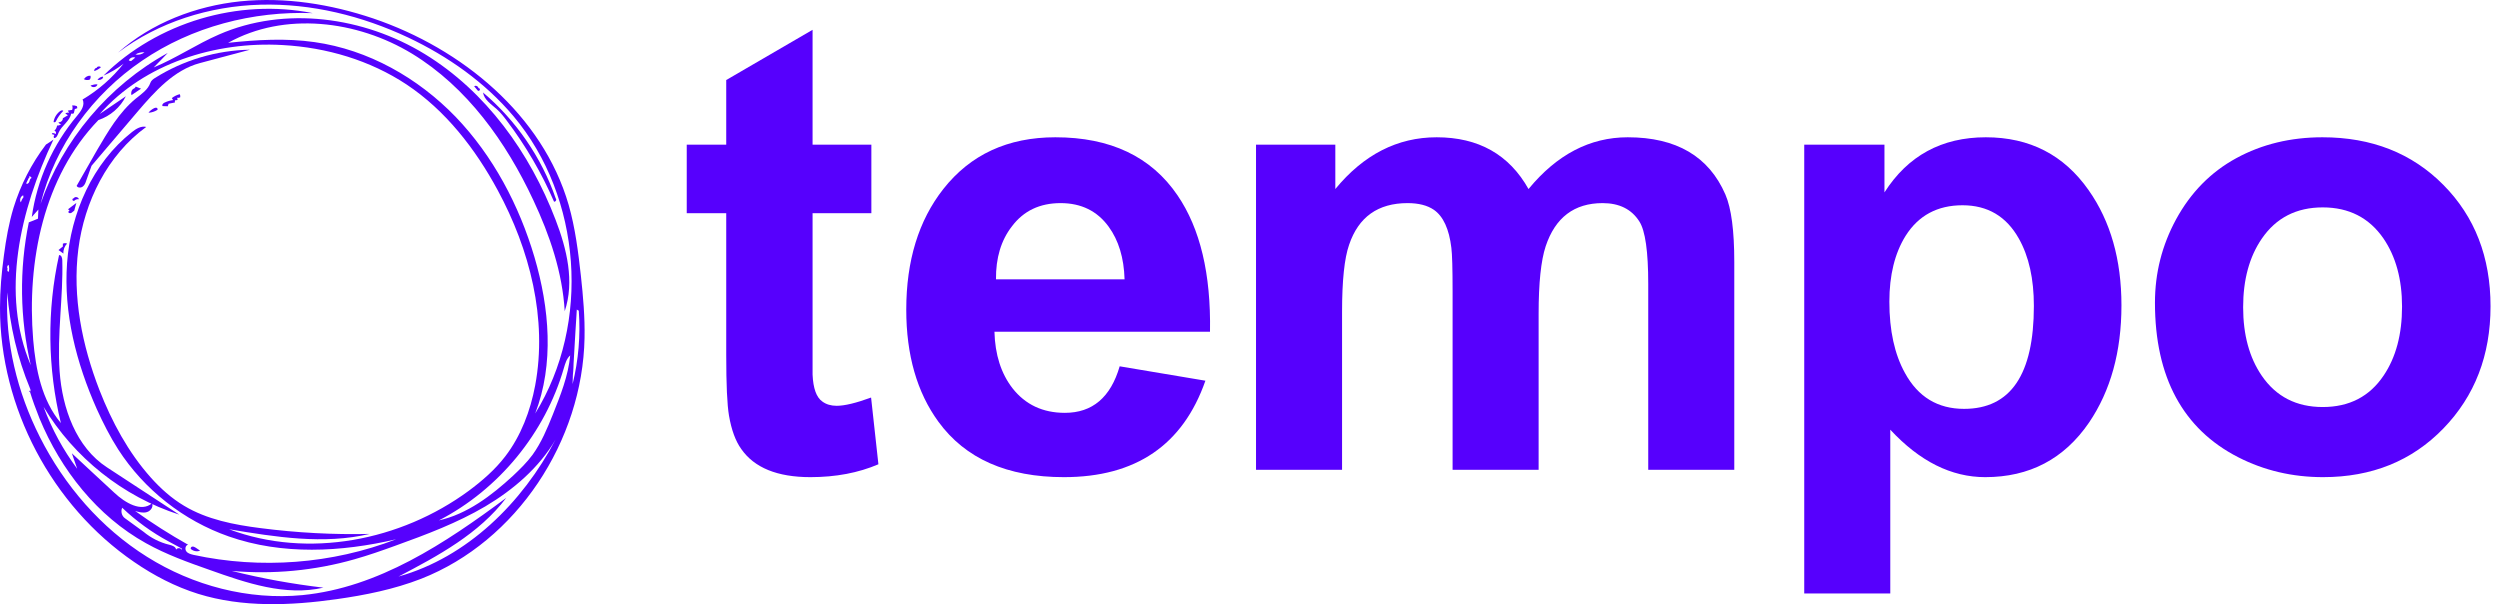
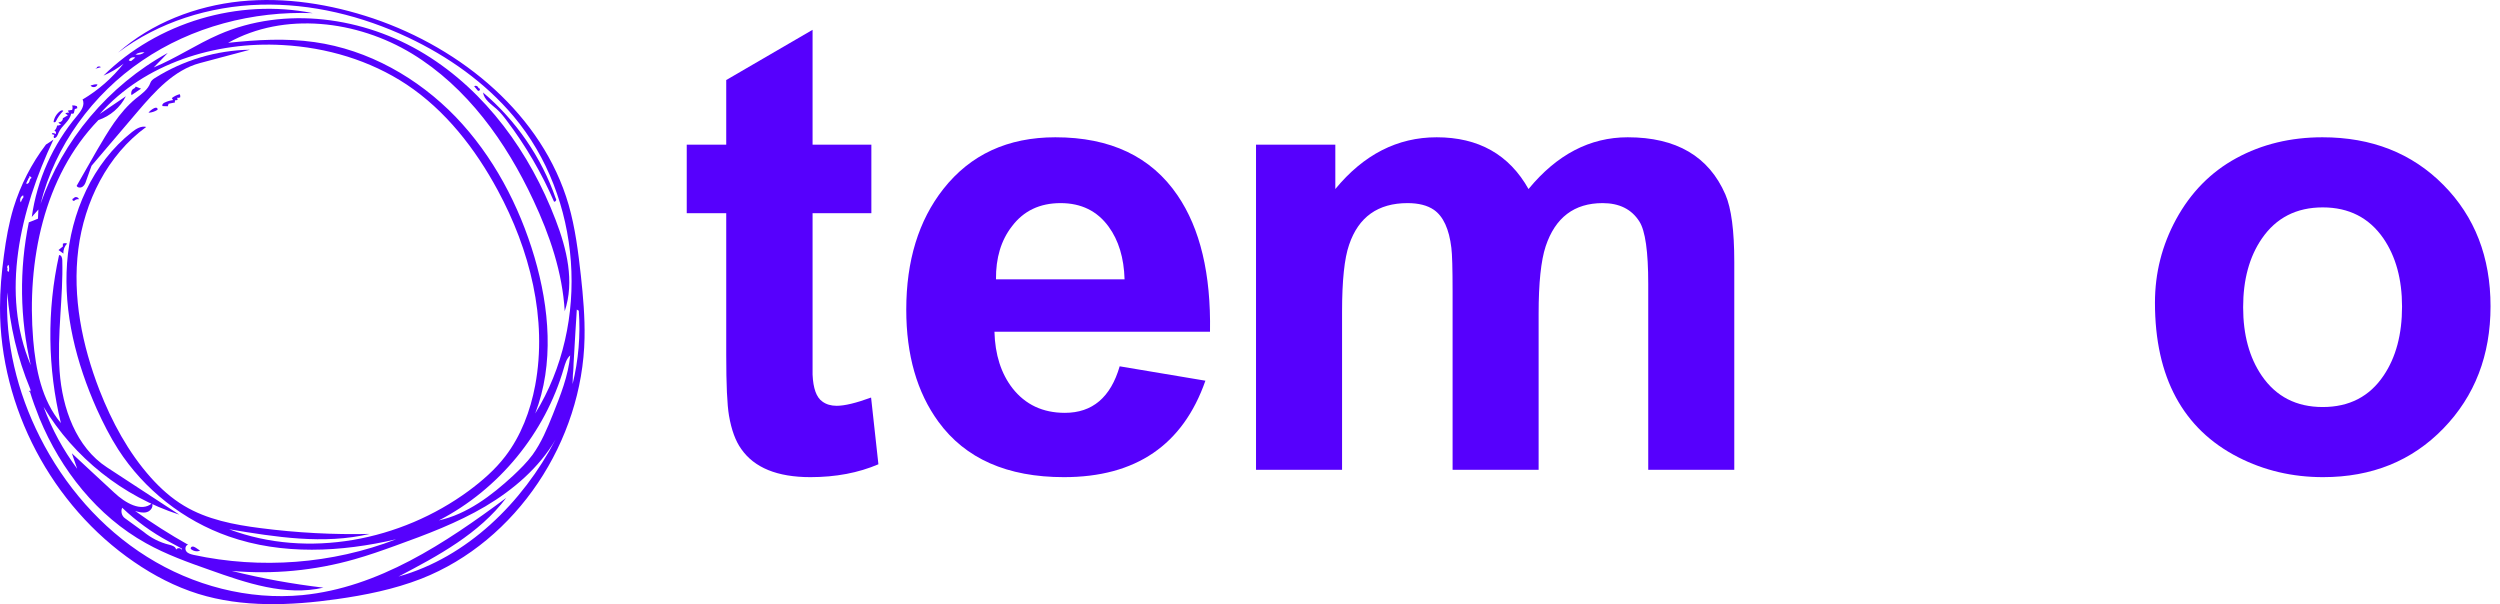
<svg xmlns="http://www.w3.org/2000/svg" width="240" height="58" viewBox="0 0 240 58" fill="none">
  <path d="M83.651 13.885V20.469H78.007V33.049C78.007 35.479 78.007 36.449 78.007 35.959C78.065 37.292 78.378 38.154 78.944 38.546C79.314 38.82 79.772 38.957 80.319 38.957C81.079 38.957 82.181 38.693 83.624 38.164L84.327 44.571C82.406 45.394 80.231 45.806 77.801 45.806C74.627 45.806 72.412 44.905 71.158 43.102C70.61 42.337 70.218 41.27 69.983 39.898C69.806 38.859 69.718 36.919 69.718 34.078V20.469H65.927V13.885H69.718V7.683L78.007 2.862V13.885H83.651Z" fill="#5600FD" />
  <path d="M107.489 35.166L115.719 36.547C113.563 42.72 109.036 45.806 102.139 45.806C96.691 45.806 92.674 44.033 90.088 40.486C88.03 37.664 87.001 34.078 87.001 29.728C87.001 25.025 88.187 21.165 90.558 18.147C93.164 14.835 96.75 13.179 101.316 13.179C106.607 13.179 110.516 15.038 113.044 18.755C115.219 21.944 116.258 26.307 116.16 31.844H95.467C95.525 34.047 96.103 35.857 97.201 37.273C98.436 38.846 100.111 39.633 102.227 39.633C104.873 39.633 106.626 38.144 107.489 35.166ZM107.959 26.818C107.9 24.76 107.39 23.075 106.431 21.762C105.333 20.253 103.795 19.499 101.816 19.499C99.817 19.499 98.259 20.244 97.142 21.733C96.103 23.066 95.594 24.76 95.614 26.818H107.959Z" fill="#5600FD" />
  <path d="M120.578 13.885H128.191V18.147C130.915 14.835 134.158 13.179 137.92 13.179C141.937 13.179 144.877 14.835 146.738 18.147C149.462 14.835 152.636 13.179 156.262 13.179C160.925 13.179 164.051 15.012 165.639 18.676C166.207 19.989 166.491 22.144 166.491 25.142V45.1H158.231V27.259C158.231 24.143 157.947 22.144 157.379 21.262C156.634 20.087 155.458 19.499 153.852 19.499C151.128 19.499 149.305 20.88 148.385 23.643C147.933 25.015 147.708 27.171 147.708 30.11V45.1H139.449V27.994C139.449 25.799 139.409 24.398 139.331 23.79C139.115 21.988 138.557 20.773 137.656 20.145C137.029 19.715 136.186 19.499 135.128 19.499C132.287 19.499 130.415 20.832 129.514 23.497C129.063 24.79 128.838 26.936 128.838 29.934V45.101H120.578L120.578 13.885Z" fill="#5600FD" />
-   <path d="M173.207 13.885H180.908V18.47C183.162 14.943 186.405 13.179 190.638 13.179C194.851 13.179 198.143 14.875 200.514 18.264C202.61 21.243 203.659 24.927 203.659 29.316C203.659 33.765 202.62 37.517 200.543 40.574C198.152 44.062 194.831 45.806 190.579 45.806C187.326 45.806 184.289 44.288 181.467 41.25V56.975H173.207V13.885ZM181.379 28.964C181.379 31.727 181.878 34.01 182.878 35.812C184.132 38.105 186.023 39.251 188.551 39.251C193.019 39.251 195.252 35.959 195.252 29.375C195.252 26.769 194.772 24.613 193.812 22.909C192.617 20.773 190.814 19.705 188.404 19.705C185.993 19.705 184.171 20.685 182.936 22.644C181.898 24.31 181.379 26.416 181.379 28.964Z" fill="#5600FD" />
  <path d="M206.876 29.052C206.876 26.211 207.552 23.546 208.904 21.057C210.315 18.47 212.244 16.511 214.694 15.178C217.144 13.846 219.897 13.179 222.954 13.179C227.676 13.179 231.546 14.703 234.564 17.75C237.582 20.797 239.091 24.682 239.091 29.405C239.091 34.108 237.582 38.017 234.564 41.133C231.546 44.248 227.696 45.806 223.013 45.806C220.073 45.806 217.359 45.169 214.871 43.896C212.225 42.544 210.231 40.628 208.889 38.149C207.547 35.67 206.876 32.638 206.876 29.052ZM215.341 29.493C215.341 32.138 215.938 34.333 217.134 36.077C218.505 38.076 220.455 39.075 222.983 39.075C225.53 39.075 227.48 38.066 228.833 36.047C230.008 34.304 230.596 32.099 230.596 29.434C230.596 26.808 229.998 24.623 228.803 22.879C227.431 20.9 225.491 19.91 222.983 19.91C220.456 19.91 218.505 20.91 217.134 22.909C215.938 24.653 215.341 26.847 215.341 29.493Z" fill="#5600FD" />
  <path d="M7.398 11.12C7.776 10.674 8.194 10.08 7.924 9.553C9.436 8.662 10.772 7.487 11.866 6.109C11.272 6.582 10.624 6.96 9.935 7.257C15.106 2.152 22.881 -0.17 30.022 1.261C24.272 1.045 18.413 2.571 13.661 5.812C8.896 9.04 5.278 13.996 3.888 19.587C5.994 13.469 10.435 8.189 16.105 5.083C15.659 5.542 15.214 6.015 14.755 6.474C16.915 5.583 18.872 4.246 21.018 3.314C27.323 0.559 34.909 1.599 40.781 5.191C46.654 8.783 50.879 14.671 53.336 21.1C54.416 23.909 55.172 27.028 54.213 29.878C53.997 26.164 52.782 22.585 51.203 19.223C48.584 13.618 44.831 8.365 39.553 5.151C34.275 1.95 27.296 1.099 21.896 4.111C24.663 3.814 27.457 3.652 30.198 4.043C35.355 4.772 40.12 7.473 43.738 11.214C47.342 14.969 49.839 19.709 51.311 24.692C52.742 29.567 53.214 34.942 51.378 39.696C56.737 31.026 55.846 18.953 49.299 11.16C46.559 7.906 43.009 5.407 39.175 3.598C34.747 1.518 29.887 0.316 25.001 0.451C20.114 0.586 15.227 2.112 11.326 5.056C14.566 2.193 18.791 0.573 23.084 0.127C27.39 -0.305 31.75 0.397 35.84 1.774C44.345 4.664 52.094 11.039 54.591 19.668C55.225 21.883 55.509 24.179 55.766 26.475C55.981 28.46 56.157 30.445 56.116 32.444C55.927 42.316 49.623 51.958 40.43 55.564C37.825 56.577 35.071 57.131 32.304 57.522C27.876 58.143 23.286 58.333 19.02 57.009C16.82 56.32 14.768 55.253 12.865 53.943C4.981 48.541 0 39.129 0 29.567C0 27.866 0.148 26.177 0.378 24.503C0.58 22.963 0.85 21.437 1.296 19.952C1.971 17.764 3.024 15.698 4.414 13.875C4.657 13.726 4.9 13.564 5.13 13.402C1.93 20.168 0.027 28.163 2.956 35.064C1.903 30.567 1.836 25.854 2.767 21.343C3.064 21.235 3.361 21.113 3.645 20.992C3.658 20.695 3.672 20.411 3.685 20.114C3.469 20.357 3.267 20.6 3.051 20.83C3.55 17.251 5.089 13.861 7.398 11.12ZM9.571 10.944C10.408 10.377 11.245 9.81 12.082 9.242C11.555 10.309 10.583 11.147 9.449 11.525C4.185 16.967 2.565 25.084 3.186 32.619C3.429 35.469 4.009 38.426 5.845 40.614C4.563 35.347 4.495 29.783 5.67 24.489C5.899 24.476 5.98 24.773 5.98 25.003C6.075 28.554 5.467 32.106 5.724 35.658C5.98 39.196 7.303 42.937 10.273 44.868C12.595 46.38 14.903 47.893 17.212 49.406C11.812 47.677 7.101 43.923 4.185 39.061C4.968 41.181 6.061 43.194 7.411 45.003C7.236 44.517 7.074 44.017 6.898 43.517C8.262 44.8 9.638 46.056 11.002 47.326C12.001 48.258 13.567 49.203 14.593 48.312C14.755 48.649 14.458 49.068 14.093 49.163C13.729 49.271 13.337 49.163 12.973 49.054C14.606 50.229 16.307 51.31 18.062 52.296C17.805 52.336 17.724 52.714 17.887 52.93C18.049 53.146 18.318 53.2 18.575 53.268C25.014 54.659 31.872 54.146 38.028 51.769C32.736 53.011 27.093 53.295 21.963 51.499C17.63 49.986 13.837 47.002 11.353 43.153C10.556 41.91 9.895 40.6 9.288 39.263C7.33 34.861 6.088 30.053 6.439 25.245C6.79 20.438 8.896 15.643 12.676 12.672C13.067 12.362 13.553 12.065 14.039 12.186C10.313 14.887 8.1 19.357 7.519 23.922C6.939 28.5 7.884 33.146 9.544 37.44C10.732 40.479 12.311 43.423 14.485 45.854C15.416 46.894 16.469 47.839 17.671 48.555C19.871 49.878 22.476 50.378 25.028 50.702C28.497 51.148 31.993 51.337 35.49 51.256C31.075 52.295 26.459 51.553 21.99 50.81C29.577 53.66 38.473 51.917 44.993 47.123C46.289 46.164 47.517 45.097 48.503 43.814C50.015 41.843 50.919 39.439 51.378 36.995C52.566 30.62 50.865 23.962 47.774 18.25C45.628 14.279 42.779 10.606 39.026 8.108C35.517 5.785 31.345 4.556 27.147 4.326C20.694 3.949 13.864 6.082 9.571 10.944ZM22.247 54.808C25.149 55.537 28.078 56.064 31.048 56.415C27.404 57.252 23.651 55.969 20.127 54.713C18.049 53.984 15.943 53.227 14.012 52.147C9.342 49.554 5.832 45.111 3.793 40.168C3.442 39.291 3.118 38.413 2.848 37.521C2.821 37.413 2.74 37.67 2.848 37.616C2.956 37.575 2.943 37.413 2.889 37.305C1.674 34.375 0.931 31.228 0.702 28.068C0.472 32.849 1.66 37.657 3.82 41.938C6.169 46.597 9.692 50.689 14.12 53.457C18.534 56.226 23.853 57.63 29.037 57.13C36.327 56.415 42.725 52.161 48.597 47.798C46.006 51.229 42.077 53.349 38.257 55.348C44.858 53.498 50.15 48.271 53.336 42.194C51.756 44.895 49.286 47.015 46.599 48.609C43.9 50.202 40.943 51.31 37.987 52.377C36.691 52.849 35.382 53.308 34.045 53.687C30.225 54.781 26.202 55.159 22.247 54.808ZM49.245 45.678C49.92 45.044 50.582 44.395 51.122 43.666C51.972 42.491 52.539 41.127 53.079 39.777C53.808 37.94 54.551 36.09 54.74 34.118C54.389 34.429 54.267 34.888 54.132 35.334C52.337 41.559 47.895 46.988 42.131 49.959C44.845 49.352 47.18 47.583 49.245 45.678ZM16.253 52.296C16.537 52.363 16.887 52.485 16.901 52.768C17.009 52.579 17.333 52.579 17.454 52.768C17.509 52.755 17.468 52.66 17.401 52.633C16.996 52.417 16.591 52.201 16.199 51.985C14.566 51.107 13.067 50.013 11.731 48.744C11.569 49.095 11.69 49.541 12.001 49.757C12.595 50.189 13.189 50.621 13.783 51.053C14.498 51.648 15.349 52.08 16.253 52.296ZM55.239 31.877C55.185 32.876 55.131 33.889 55.064 34.888C55.05 35.023 55.05 35.158 55.05 35.293C55.037 35.536 55.023 35.779 54.996 36.009C54.983 36.306 54.969 36.576 54.969 36.873C55.536 34.578 55.739 32.174 55.563 29.824C55.495 29.797 55.428 29.756 55.374 29.716C55.334 30.431 55.279 31.147 55.239 31.877ZM2.767 17.075C2.673 17.251 2.592 17.426 2.511 17.602C2.605 17.723 2.781 17.575 2.821 17.426C2.862 17.291 2.902 17.102 3.051 17.089C2.983 17.021 2.916 16.954 2.848 16.886C2.821 16.94 2.794 17.021 2.821 17.075M12.581 5.866C12.716 5.758 12.851 5.65 12.986 5.529C12.757 5.434 12.46 5.556 12.365 5.799C12.433 5.826 12.5 5.853 12.581 5.866ZM13 5.231C13.297 5.299 13.634 5.218 13.877 5.015C13.567 5.002 13.256 5.069 13 5.231ZM2.254 18.939C2.241 18.871 2.227 18.804 2.227 18.75C1.971 18.844 1.849 19.195 1.998 19.425C2.052 19.25 2.133 19.087 2.254 18.939ZM0.729 25.826C0.661 25.921 0.715 26.083 0.837 26.096C0.904 25.88 0.891 25.651 0.823 25.421C0.688 25.489 0.648 25.678 0.729 25.799" fill="#5601FD" />
-   <path d="M9.827 7.325C9.854 7.365 9.881 7.419 9.908 7.46C9.787 7.635 9.557 7.716 9.355 7.662C9.463 7.514 9.625 7.406 9.8 7.365" fill="#5601FD" />
  <path d="M8.761 8.189C8.95 8.122 9.152 8.081 9.355 8.095C9.314 8.392 8.815 8.473 8.694 8.189" fill="#5601FD" />
-   <path d="M8.086 7.568C8.207 7.379 8.437 7.244 8.68 7.271C8.734 7.406 8.694 7.568 8.585 7.662C8.396 7.689 8.167 7.716 8.032 7.568" fill="#5601FD" />
  <path d="M45.925 8.459C46.005 8.446 46.087 8.527 46.073 8.608C46.06 8.689 45.965 8.743 45.884 8.716C45.763 8.581 45.641 8.432 45.52 8.284C45.654 8.176 45.898 8.27 45.925 8.432" fill="#5601FD" />
-   <path d="M9.301 6.46C9.395 6.352 9.584 6.352 9.692 6.447C9.517 6.622 9.288 6.744 9.045 6.825C9.018 6.676 9.152 6.501 9.301 6.514" fill="#5601FD" />
+   <path d="M9.301 6.46C9.395 6.352 9.584 6.352 9.692 6.447C9.018 6.676 9.152 6.501 9.301 6.514" fill="#5601FD" />
  <path d="M7.087 19.02C7.209 18.844 7.533 18.912 7.573 19.128C7.411 19.101 7.236 19.155 7.127 19.277C7.06 19.303 6.952 19.25 6.952 19.169C6.938 19.101 7.02 19.02 7.1 19.033" fill="#5601FD" />
  <path d="M14.809 10.377C14.876 10.35 14.971 10.323 15.038 10.35C15.119 10.377 15.16 10.498 15.106 10.552C14.849 10.714 14.552 10.809 14.255 10.822C14.39 10.633 14.593 10.485 14.809 10.377Z" fill="#5601FD" />
  <path d="M18.791 52.579C18.926 52.674 19.075 52.768 19.209 52.863C18.913 52.984 18.561 52.917 18.319 52.701C18.265 52.606 18.372 52.471 18.467 52.471C18.588 52.458 18.697 52.525 18.791 52.579Z" fill="#5601FD" />
  <path d="M12.622 9.134C12.554 8.932 12.608 8.689 12.77 8.54C12.878 8.513 12.986 8.432 13.027 8.311C13.202 8.378 13.364 8.446 13.54 8.513C13.243 8.716 12.932 8.918 12.622 9.134Z" fill="#5601FD" />
  <path d="M6.034 23.639C6.034 23.558 6.034 23.477 6.034 23.395C6.169 23.328 6.318 23.328 6.439 23.382C6.196 23.638 6.061 23.99 6.088 24.341C5.94 24.233 5.778 24.111 5.616 24.003C5.751 23.895 5.899 23.774 6.048 23.652" fill="#5601FD" />
  <path d="M5.143 11.714C5.197 11.295 5.44 10.917 5.778 10.66C5.872 10.593 6.021 10.552 6.075 10.647C5.778 10.944 5.535 11.282 5.359 11.66C5.319 11.727 5.211 11.768 5.143 11.714Z" fill="#5601FD" />
-   <path d="M6.534 20.087C6.804 19.884 7.06 19.682 7.33 19.479C7.263 19.736 7.195 19.965 7.128 20.222C7.033 20.276 6.966 20.37 6.871 20.424C6.777 20.478 6.642 20.492 6.574 20.397C6.52 20.303 6.669 20.168 6.723 20.262C6.669 20.208 6.601 20.154 6.534 20.087Z" fill="#5601FD" />
  <path d="M16.82 9.621C16.793 9.688 16.766 9.756 16.793 9.837C16.577 9.877 16.375 9.918 16.186 9.958C16.159 10.039 16.132 10.12 16.105 10.201C15.943 10.188 15.781 10.188 15.632 10.188C15.497 10.12 15.632 9.931 15.767 9.864C16.037 9.729 16.321 9.648 16.618 9.607C16.577 9.54 16.537 9.486 16.496 9.418C16.712 9.242 16.969 9.121 17.252 9.04C17.306 9.134 17.32 9.242 17.293 9.351C17.198 9.391 17.104 9.405 17.009 9.378C17.023 9.445 17.036 9.513 17.05 9.594C16.955 9.621 16.888 9.634 16.82 9.621Z" fill="#5601FD" />
  <path d="M6.264 10.89C6.372 10.823 6.52 10.796 6.642 10.823C6.588 10.755 6.547 10.688 6.507 10.62C6.642 10.593 6.777 10.566 6.925 10.553C6.979 10.417 6.979 10.255 6.925 10.12C7.074 10.107 7.236 10.134 7.371 10.188C7.411 10.242 7.425 10.323 7.411 10.39C7.344 10.417 7.263 10.444 7.182 10.472C7.155 10.607 7.114 10.742 7.087 10.877C7.02 10.917 6.912 10.931 6.831 10.904C6.709 11.633 5.913 12.052 5.629 12.727C5.535 12.956 5.44 13.253 5.197 13.253C5.13 13.172 5.143 13.024 5.238 12.956C5.143 12.929 5.062 12.902 4.981 12.875C4.968 12.727 5.211 12.767 5.332 12.862C5.44 12.767 5.346 12.551 5.211 12.551C5.359 12.43 5.454 12.241 5.481 12.051C5.629 12.065 5.778 12.011 5.872 11.903C5.764 11.93 5.643 11.849 5.616 11.727C5.832 11.768 6.048 11.565 6.034 11.349C6.196 11.255 6.358 11.16 6.52 11.066C6.453 11.025 6.358 10.958 6.264 10.89Z" fill="#5601FD" />
  <path d="M48.665 11.606C48.368 11.201 48.057 10.809 47.679 10.471C47.153 9.999 46.478 9.58 46.37 8.878C49.542 11.565 51.986 15.117 53.349 19.047C53.471 19.155 53.336 19.398 53.187 19.358C51.999 16.616 50.474 13.996 48.665 11.606Z" fill="#5601FD" />
  <path d="M13.027 9.472C13.58 9.026 14.215 8.608 14.444 7.933C14.512 7.744 14.701 7.595 14.876 7.487C17.603 5.772 20.789 4.826 24.002 4.772C22.395 5.205 20.802 5.623 19.196 6.055C16.698 6.717 14.863 8.783 13.175 10.755C11.717 12.47 10.246 14.185 8.788 15.914C8.612 16.387 8.451 16.873 8.275 17.345C8.208 17.561 8.127 17.777 7.938 17.913C7.762 18.048 7.465 18.048 7.357 17.845C8.005 16.711 8.653 15.563 9.315 14.415C10.367 12.632 11.42 10.796 13.027 9.472Z" fill="#5601FD" />
</svg>